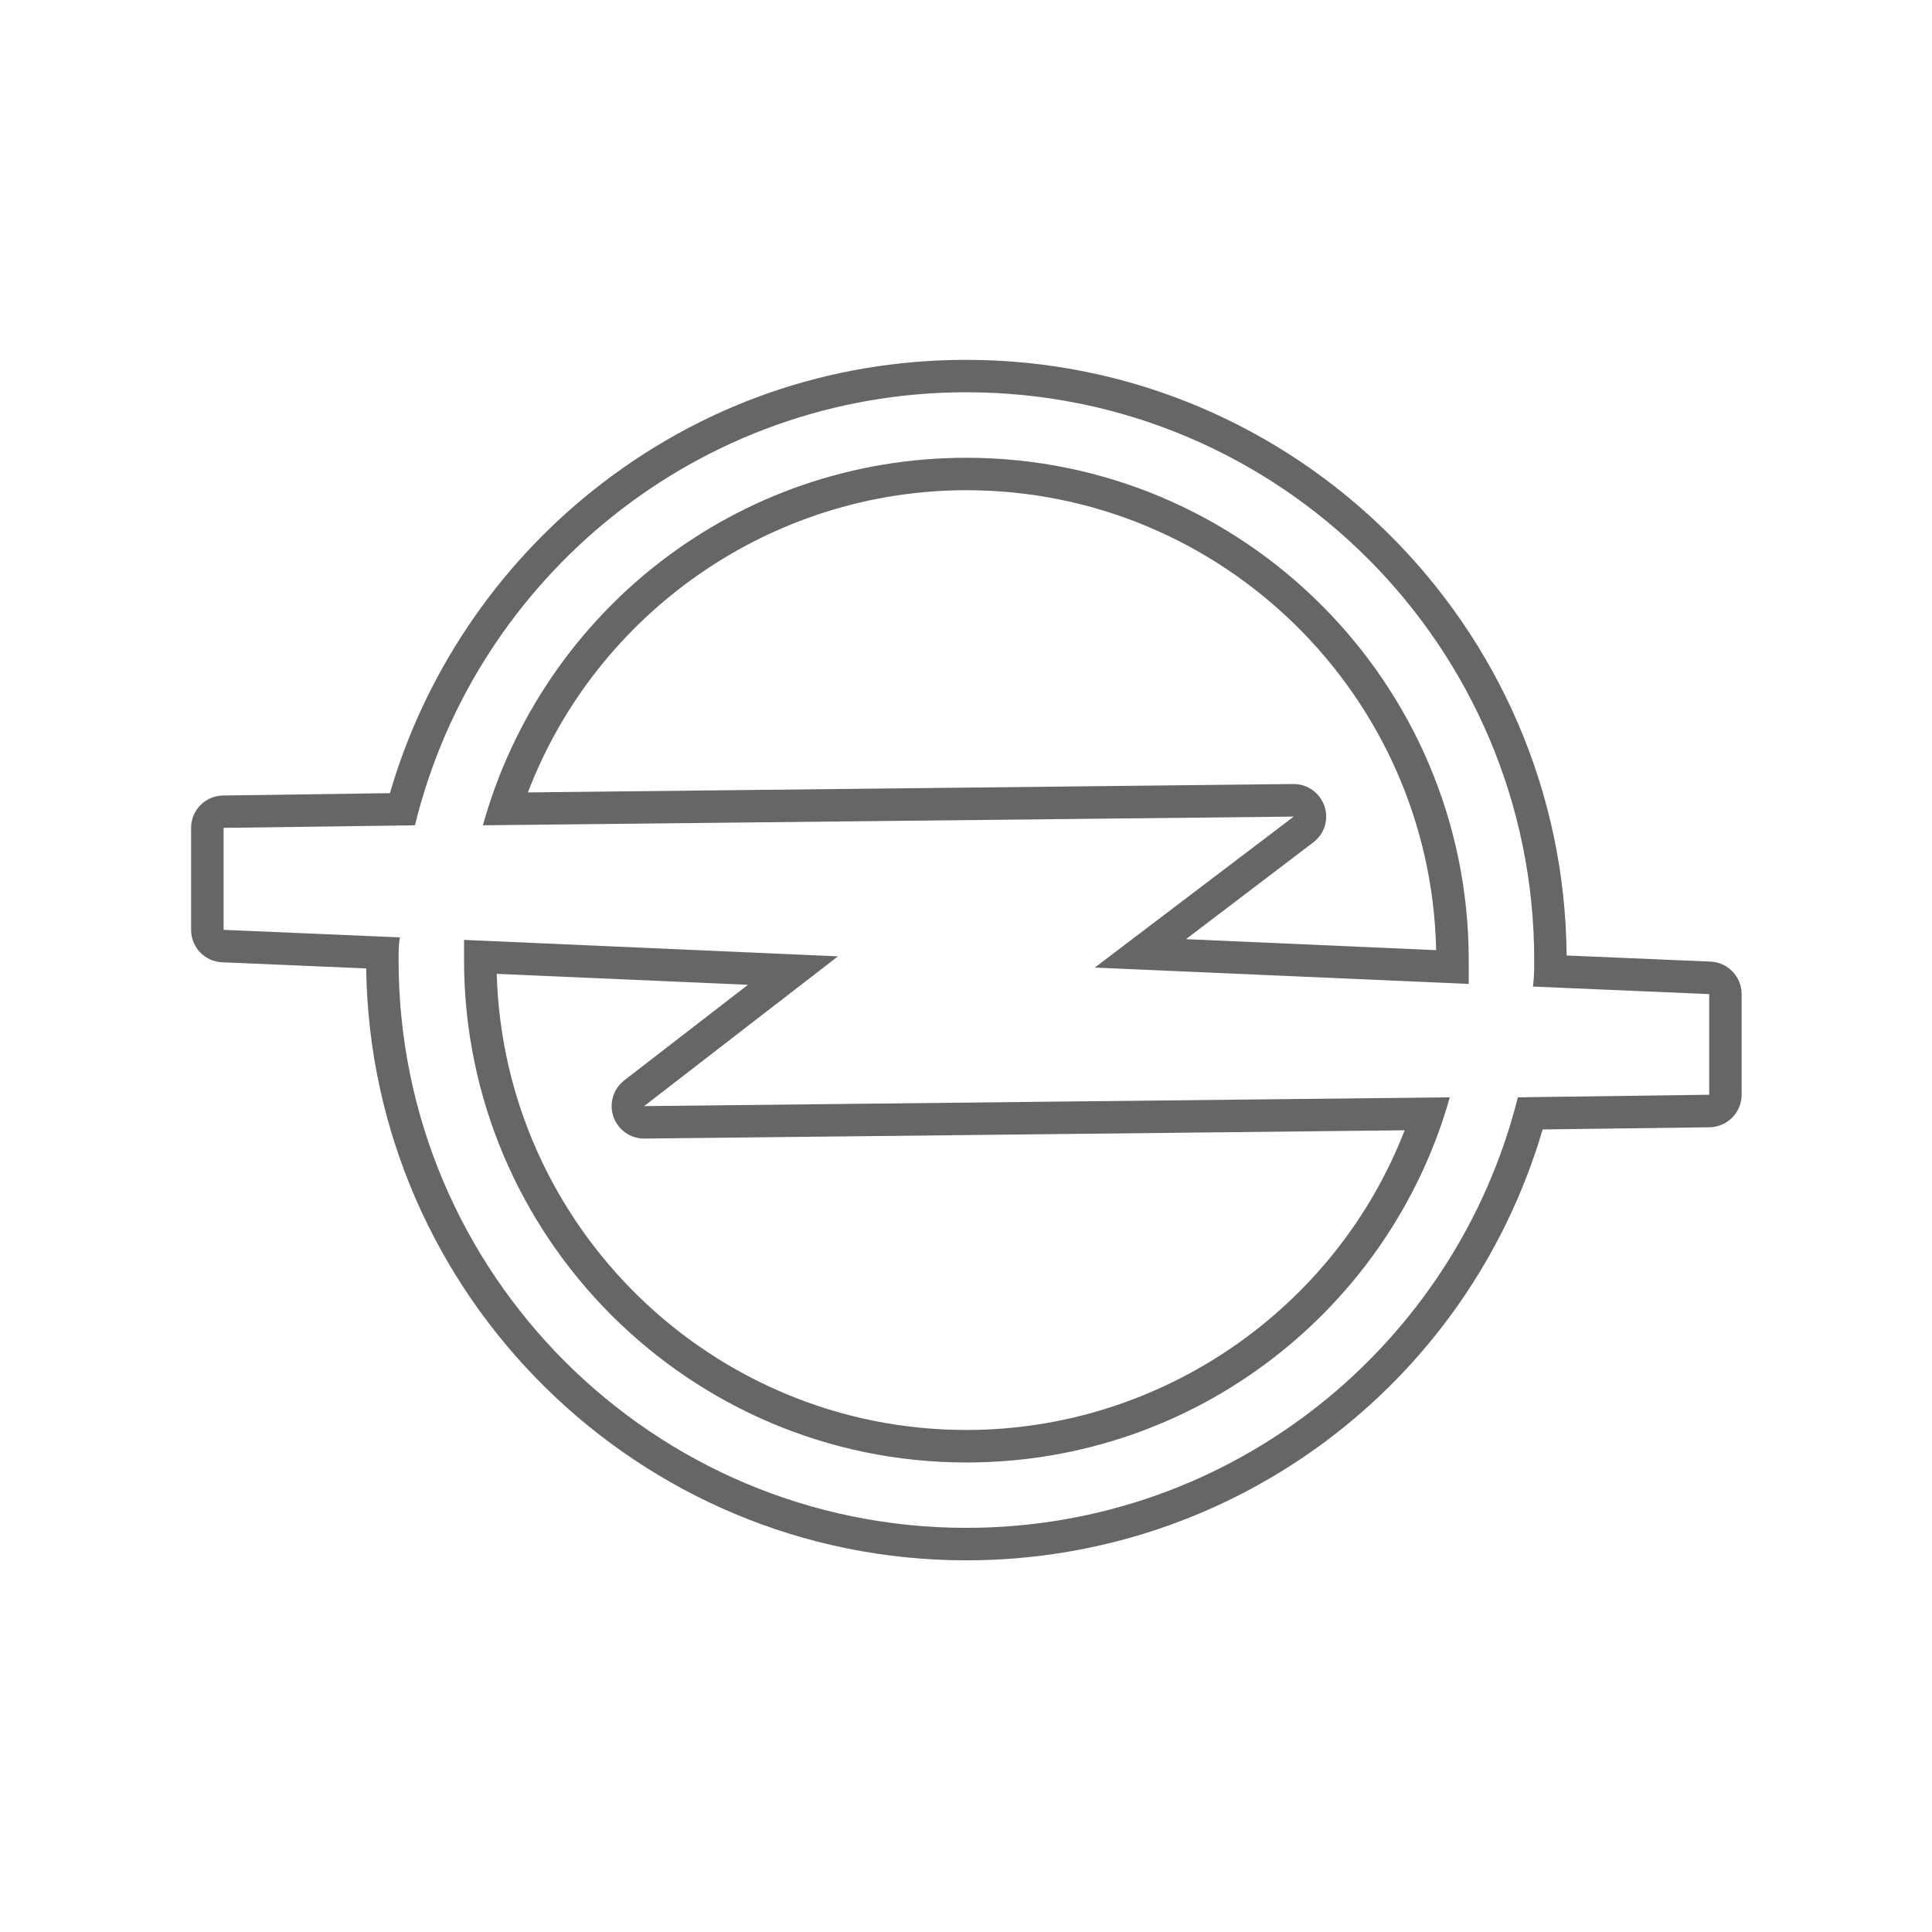
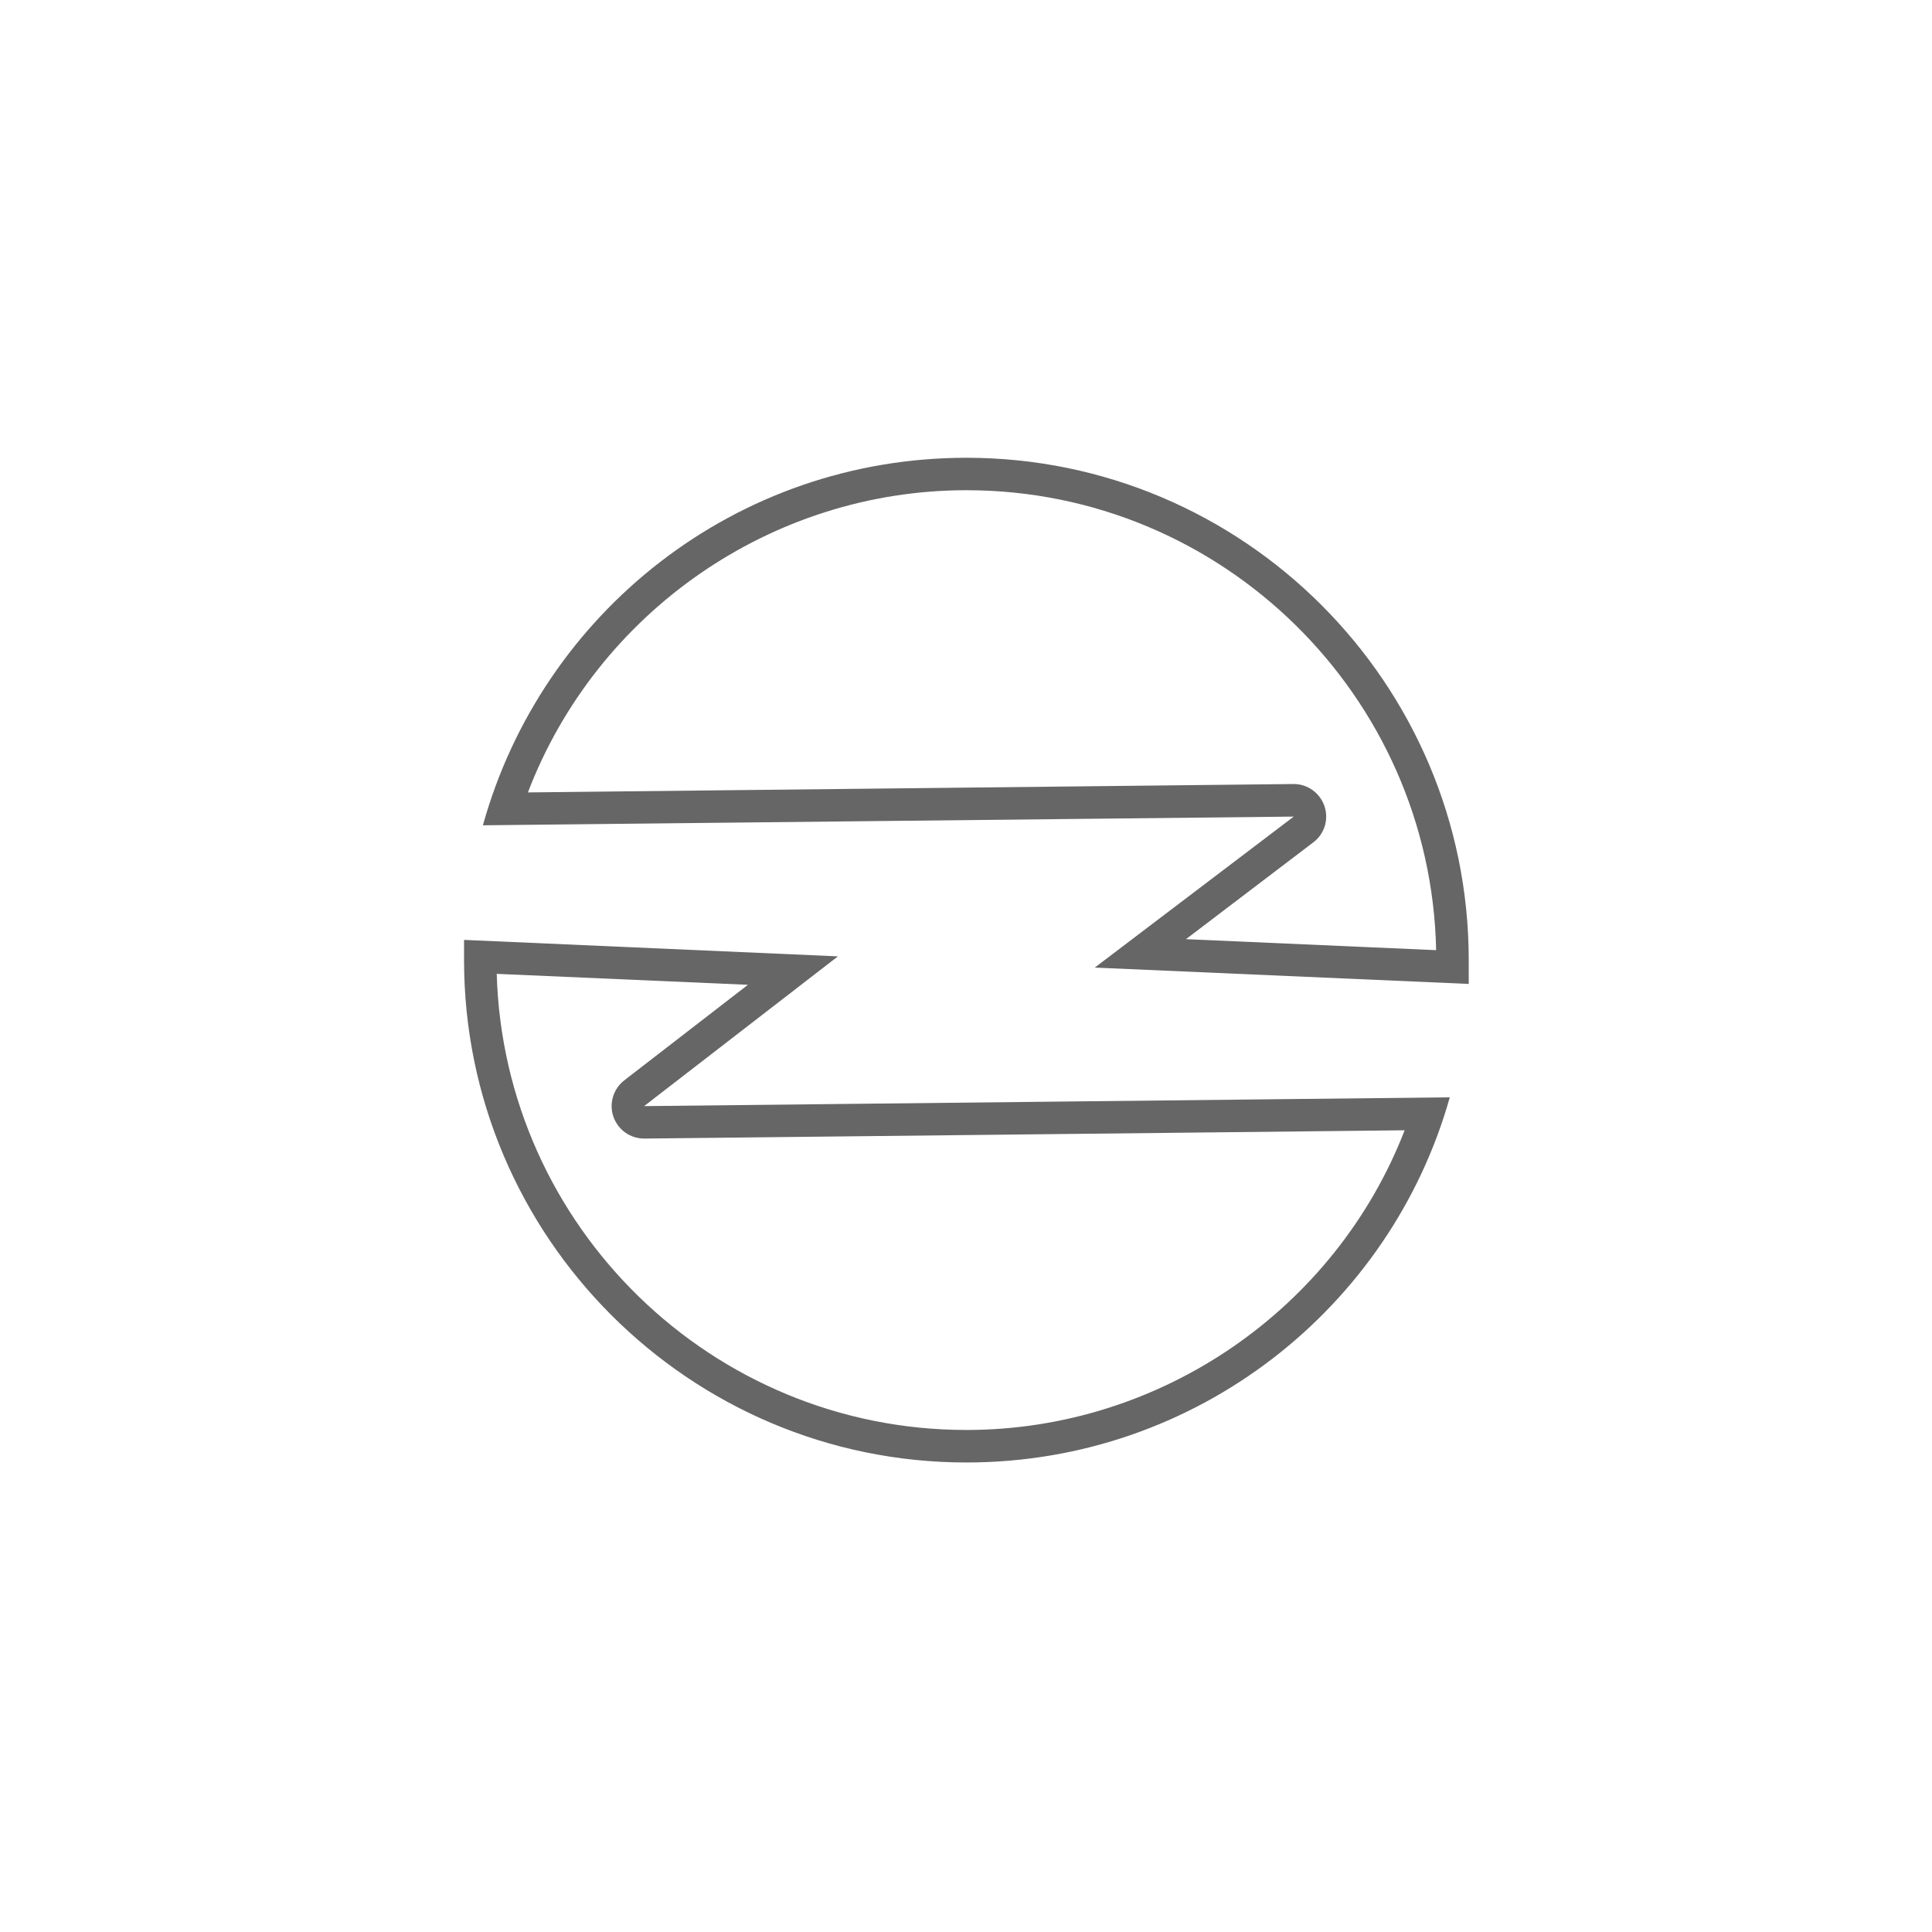
<svg xmlns="http://www.w3.org/2000/svg" id="Layer_1" x="0px" y="0px" width="283.46px" height="283.46px" viewBox="0 0 283.46 283.46" xml:space="preserve">
  <g>
    <path fill="#666666" d="M122.941,140.315L68.084,137.9c0,1.108,0,2.037,0,2.956c0,40.634,33.069,73.717,73.704,73.717 c33.806,0,62.248-22.723,70.921-53.575l-118.207,1.29L122.941,140.315z M94.555,167.049l111.533-1.216 c-10.138,26.18-35.716,43.97-64.3,43.97c-37.333,0-67.844-29.84-68.91-66.921l36.857,1.607l-18.148,14.021 c-1.618,1.27-2.259,3.405-1.588,5.336c0.673,1.919,2.469,3.202,4.502,3.202C94.525,167.049,94.536,167.049,94.555,167.049z" />
-     <path fill="#666666" d="M250.972,141.085l-21.121-0.898c-0.364-48.259-39.729-87.39-88.062-87.39 c-20.111,0-39.06,6.616-54.784,19.155C72.736,83.329,62.253,98.999,57.21,116.371l-24.467,0.344 c-2.607,0.027-4.705,2.148-4.705,4.748v14.962c0,2.552,2.002,4.654,4.562,4.761l21.125,0.898 c0.667,47.996,39.914,86.846,88.062,86.846c39.297,0,73.541-25.828,84.55-63.22l24.491-0.317c2.608-0.047,4.701-2.168,4.701-4.775 v-14.765C255.53,143.301,253.511,141.193,250.972,141.085z M250.768,160.618l-28.07,0.379 c-9.057,36.196-41.761,63.166-80.909,63.166c-45.992,0-83.311-37.297-83.311-83.308c0-1.108,0-2.216,0.186-3.324l-25.863-1.106 v-14.962l28.082-0.377c8.862-36.382,41.735-63.534,80.906-63.534c45.996,0,83.308,37.321,83.308,83.304c0,1.297,0,2.594-0.189,3.89 l25.861,1.108V160.618z" />
    <path fill="#666666" d="M141.788,67.163c-33.809,0-62.248,22.708-70.938,53.923l118.967-1.277l-29.197,22.154l54.87,2.397 c0-1.101,0-2.208,0-3.505C215.49,100.215,182.423,67.163,141.788,67.163z M174.006,137.792l18.683-14.205 c1.647-1.239,2.296-3.38,1.628-5.329c-0.669-1.928-2.473-3.228-4.506-3.228c-0.013,0-0.033,0-0.048,0l-112.31,1.232 c10.089-26.399,35.689-44.339,64.335-44.339c37.513,0,68.137,30.125,68.921,67.482L174.006,137.792z" />
  </g>
</svg>